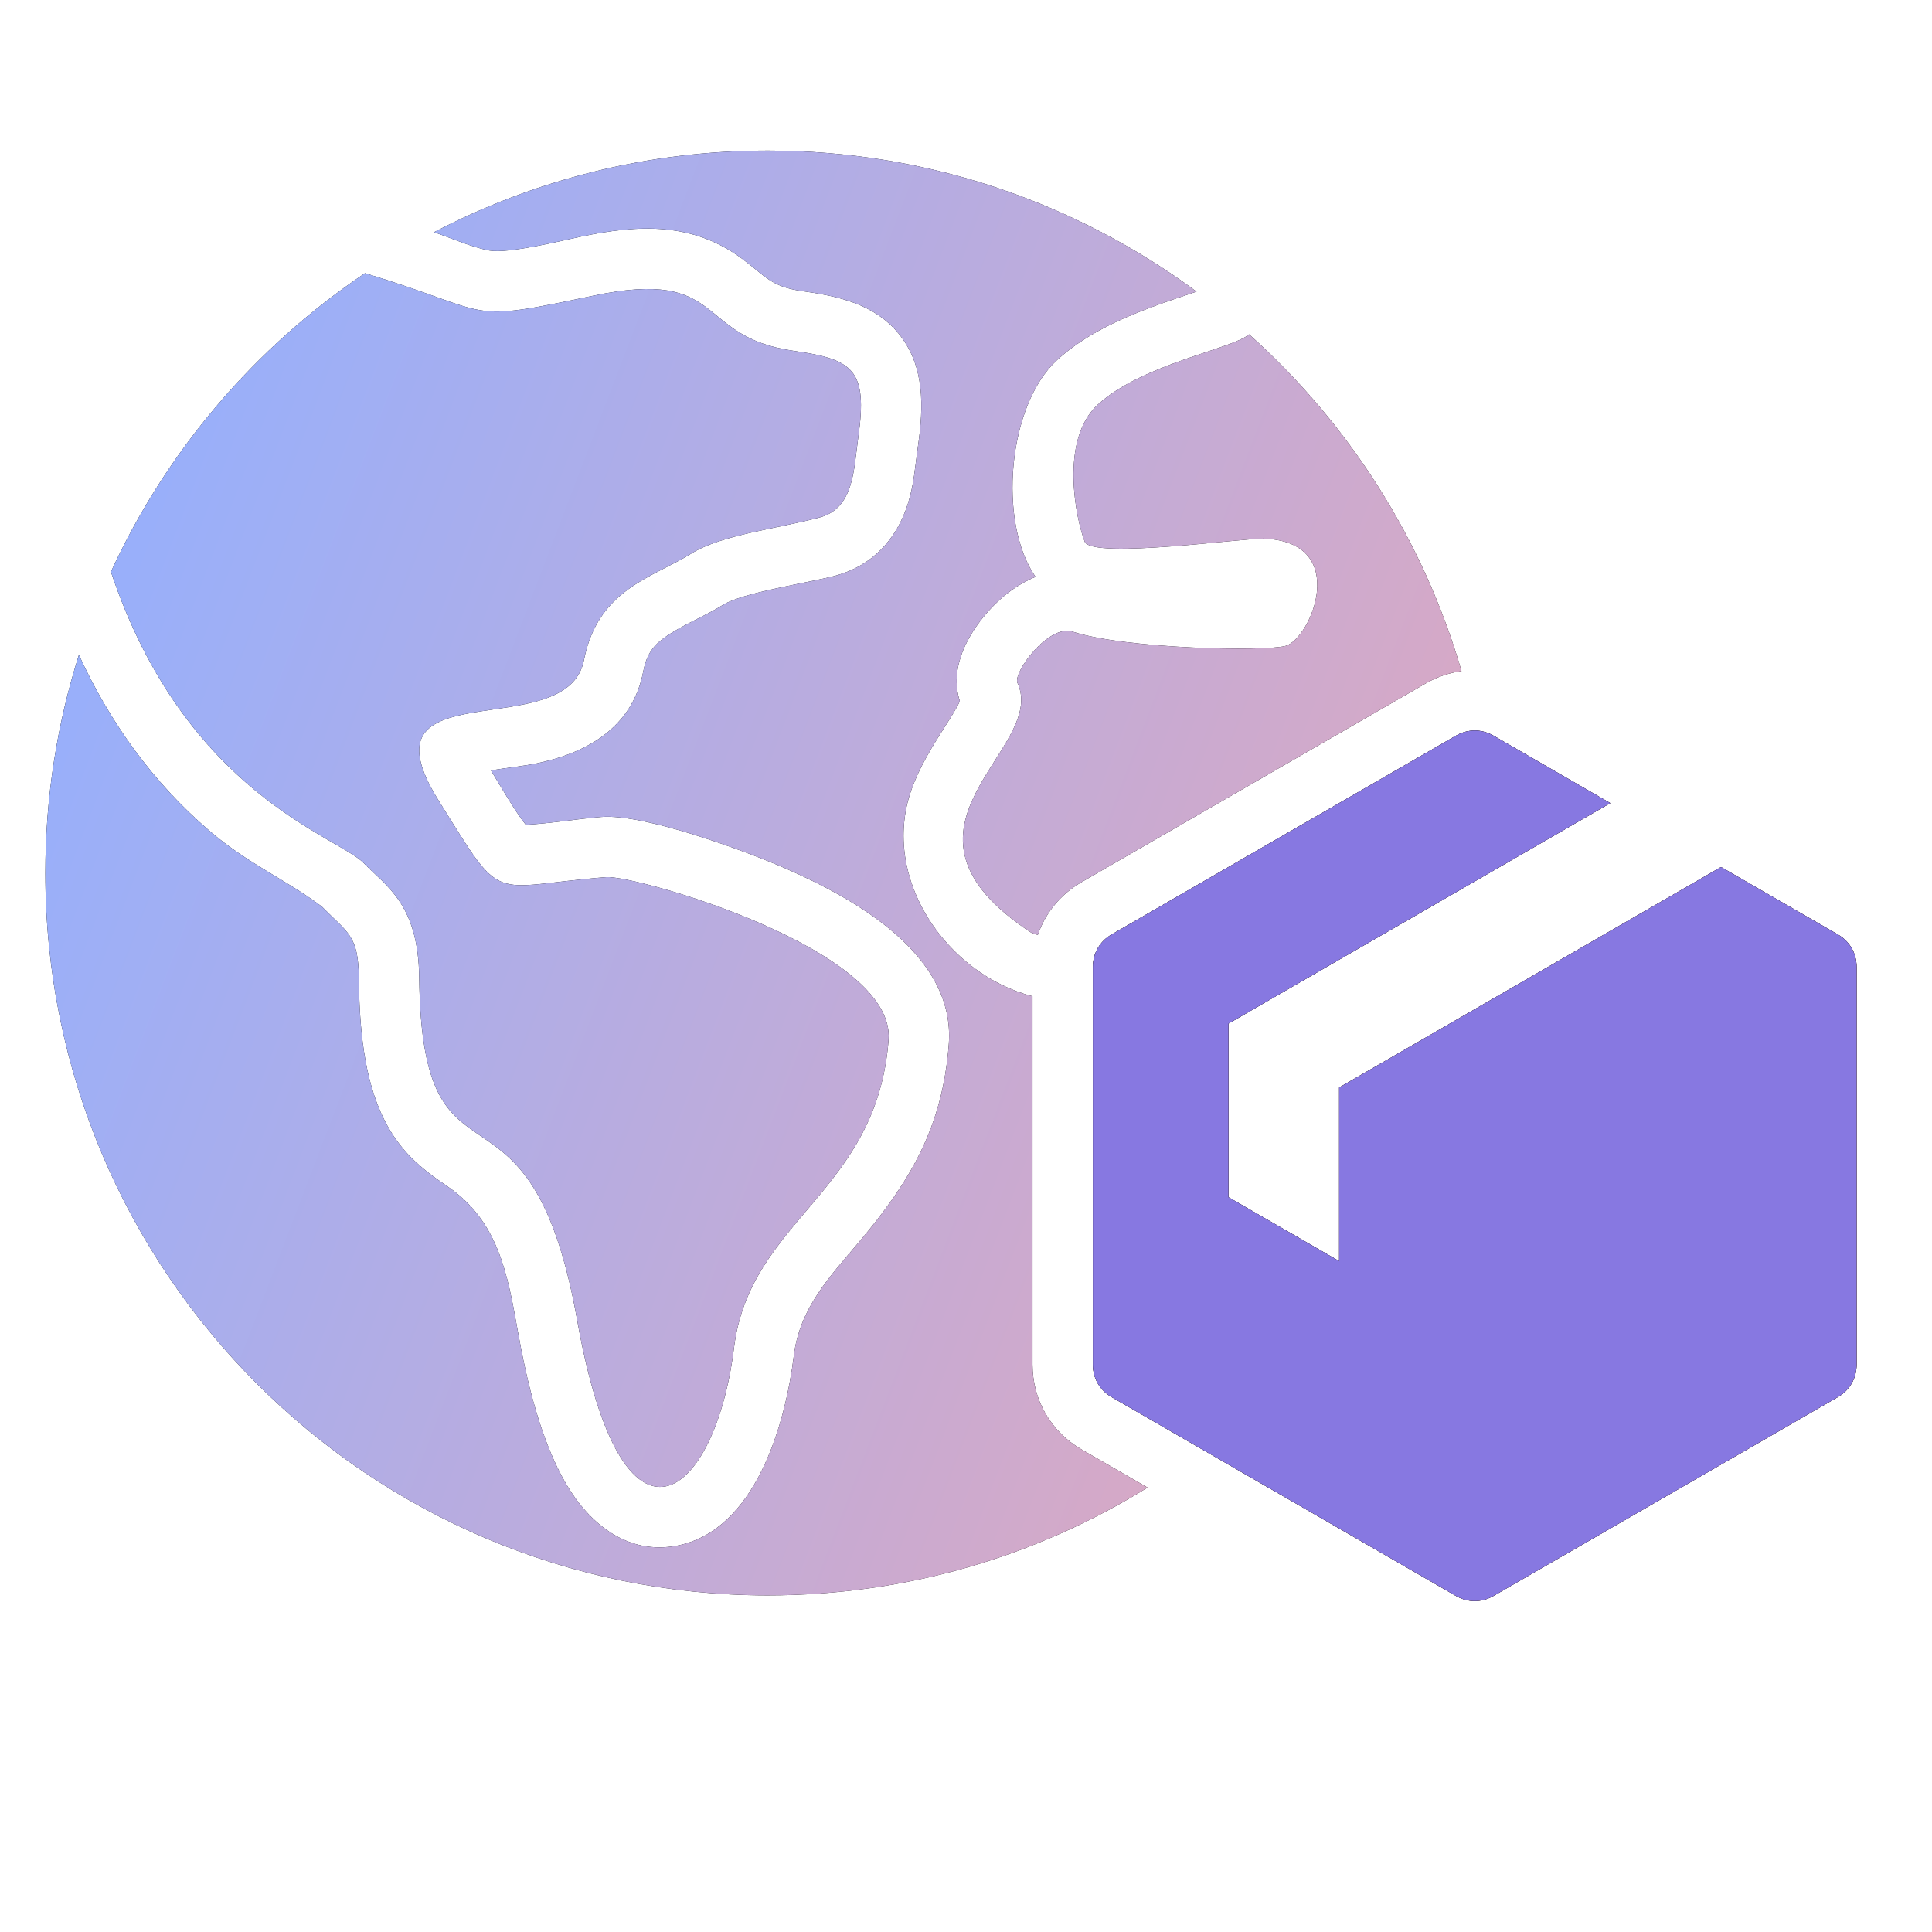
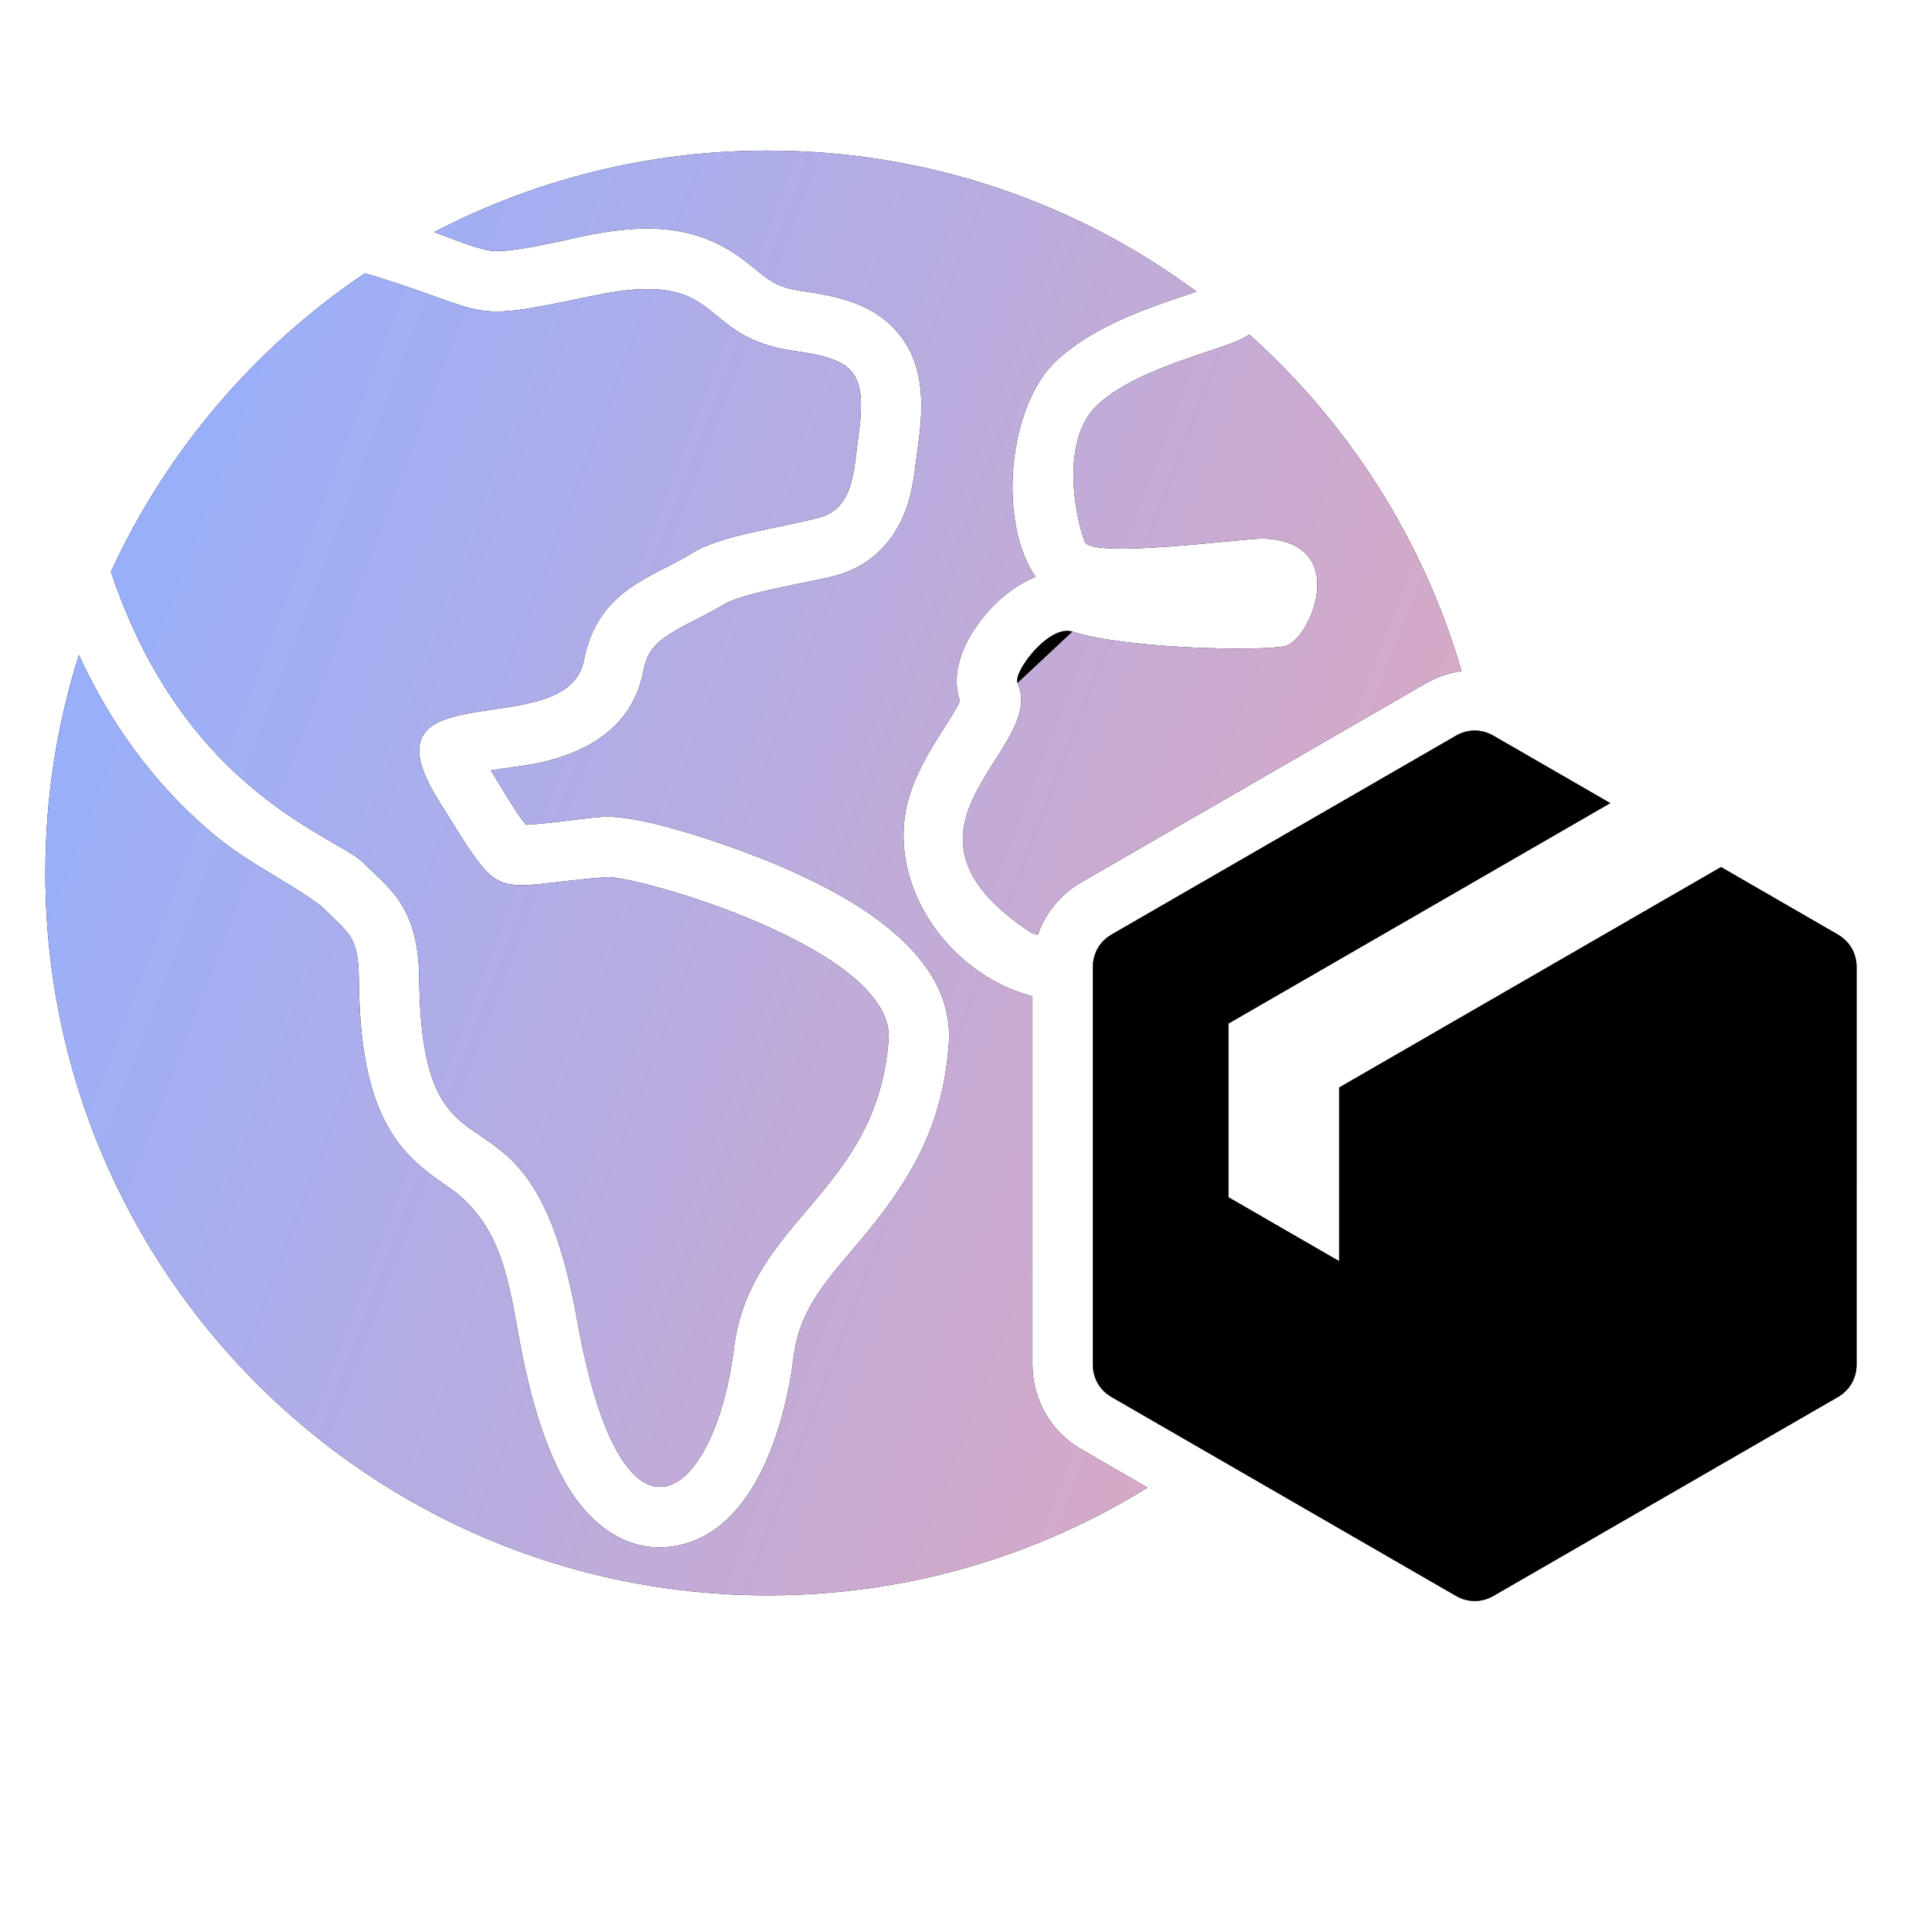
<svg xmlns="http://www.w3.org/2000/svg" width="120" height="120" viewBox="0 0 120 120" fill="none">
  <path fill-rule="evenodd" clip-rule="evenodd" d="M92.77 45.699L100.018 49.884L76.3 63.577V74.362L83.178 78.333V67.548L106.896 53.855L114.144 58.04C114.89 58.47 115.316 59.209 115.316 60.069V84.75C115.316 85.611 114.89 86.35 114.144 86.78L92.77 99.121C92.025 99.551 91.171 99.551 90.426 99.121L69.052 86.78C68.306 86.35 67.88 85.611 67.88 84.75V60.069C67.88 59.209 68.306 58.47 69.052 58.04L90.426 45.699C91.172 45.269 92.025 45.269 92.77 45.699ZM36.27 41.003C37.132 36.588 40.535 35.881 42.918 34.393C44.824 33.202 48.301 32.841 50.919 32.136C53.061 31.56 53.029 29.111 53.305 27.182C53.911 22.954 52.998 22.319 49.285 21.79C43.101 20.909 45.174 16.616 36.853 18.367C28.617 20.101 30.964 19.48 22.671 16.969C15.847 21.56 10.354 27.975 6.89 35.516C11.501 49.302 20.971 51.937 22.59 53.606C23.99 55.05 25.987 56.157 26.038 60.718C26.202 75.375 32.862 65.257 35.851 82.011C38.679 97.867 44.431 93.075 45.587 83.732C46.579 75.711 54.468 74.12 55.192 64.576C55.62 58.944 39.447 54.338 37.65 54.481C30.255 55.069 31.367 56.335 27.239 49.716C22.062 41.415 35.225 46.355 36.27 41.003ZM47.685 9.354C40.208 9.354 33.158 11.186 26.959 14.421C27.985 14.775 29.402 15.391 30.414 15.563C31.605 15.766 34.906 14.945 36.081 14.697C39.683 13.939 43.028 13.788 46.11 16.084C47.575 17.175 47.886 17.802 49.813 18.077C52.058 18.396 54.299 18.869 55.817 20.724C57.463 22.736 57.364 25.293 57.017 27.713C56.839 28.956 56.774 30.079 56.386 31.302C55.685 33.504 54.172 35.144 51.894 35.757C50.263 36.196 46.155 36.792 44.904 37.573C43.737 38.302 42.313 38.844 41.23 39.632C40.459 40.193 40.133 40.783 39.95 41.722C39.268 45.216 36.428 46.789 33.223 47.439C32.638 47.557 31.489 47.691 30.494 47.851C30.967 48.624 32.007 50.431 32.658 51.229C34.186 51.149 35.799 50.866 37.353 50.742C40.017 50.53 46.31 52.859 48.754 53.925C53.089 55.815 59.353 59.302 58.931 64.859C58.542 69.986 56.574 73.326 53.357 77.142C51.528 79.311 49.674 81.239 49.308 84.192C48.788 88.399 46.956 95.031 42.075 95.999C39.018 96.605 36.624 94.672 35.165 92.174C33.57 89.445 32.709 85.755 32.159 82.669C31.517 79.069 30.929 75.817 27.78 73.681C26.058 72.513 24.838 71.474 23.873 69.563C22.56 66.964 22.32 63.624 22.288 60.759C22.258 58.073 21.63 57.982 19.983 56.303C17.735 54.615 15.416 53.672 13.001 51.597C9.453 48.552 6.811 44.837 4.9 40.677C3.548 44.951 2.816 49.502 2.816 54.223C2.816 79.003 22.905 99.091 47.685 99.091C56.34 99.091 64.423 96.64 71.277 92.394L67.177 90.027C65.272 88.927 64.13 86.95 64.13 84.75V61.88C58.769 60.496 54.686 54.531 56.599 49.088C57.11 47.633 57.894 46.386 58.712 45.096C58.913 44.778 59.415 44.019 59.617 43.544C58.947 41.49 60.097 39.379 61.468 37.876C62.257 37.011 63.237 36.265 64.318 35.832C61.958 32.423 62.592 25.165 65.66 22.359C67.365 20.8 69.579 19.789 71.732 19.001C72.564 18.695 73.406 18.421 74.246 18.137L74.319 18.113C66.87 12.61 57.658 9.354 47.685 9.354ZM63.198 42.422C65.128 46.578 54.035 51.363 64.06 57.936C64.194 57.985 64.327 58.029 64.46 58.072C64.927 56.708 65.873 55.545 67.177 54.792L88.551 42.451C89.255 42.045 90.01 41.789 90.778 41.683C88.402 33.506 83.762 26.292 77.582 20.765C76.567 21.675 70.974 22.582 68.19 25.127C65.773 27.337 66.846 32.321 67.382 33.666C67.924 34.727 77.341 33.408 78.501 33.453C83.931 33.666 81.426 39.686 79.845 40.12C78.581 40.466 69.978 40.324 66.61 39.23C65.141 38.754 62.895 41.769 63.198 42.422Z" fill="black" />
-   <path fill-rule="evenodd" clip-rule="evenodd" d="M92.77 45.699L100.018 49.884L76.3 63.577V74.362L83.178 78.333V67.548L106.896 53.855L114.144 58.04C114.89 58.47 115.316 59.209 115.316 60.069V84.75C115.316 85.611 114.89 86.35 114.144 86.78L92.77 99.121C92.025 99.551 91.171 99.551 90.426 99.121L69.052 86.78C68.306 86.35 67.88 85.611 67.88 84.75V60.069C67.88 59.209 68.306 58.47 69.052 58.04L90.426 45.699C91.172 45.269 92.025 45.269 92.77 45.699ZM36.27 41.003C37.132 36.588 40.535 35.881 42.918 34.393C44.824 33.202 48.301 32.841 50.919 32.136C53.061 31.56 53.029 29.111 53.305 27.182C53.911 22.954 52.998 22.319 49.285 21.79C43.101 20.909 45.174 16.616 36.853 18.367C28.617 20.101 30.964 19.48 22.671 16.969C15.847 21.56 10.354 27.975 6.89 35.516C11.501 49.302 20.971 51.937 22.59 53.606C23.99 55.05 25.987 56.157 26.038 60.718C26.202 75.375 32.862 65.257 35.851 82.011C38.679 97.867 44.431 93.075 45.587 83.732C46.579 75.711 54.468 74.12 55.192 64.576C55.62 58.944 39.447 54.338 37.65 54.481C30.255 55.069 31.367 56.335 27.239 49.716C22.062 41.415 35.225 46.355 36.27 41.003ZM47.685 9.354C40.208 9.354 33.158 11.186 26.959 14.421C27.985 14.775 29.402 15.391 30.414 15.563C31.605 15.766 34.906 14.945 36.081 14.697C39.683 13.939 43.028 13.788 46.11 16.084C47.575 17.175 47.886 17.802 49.813 18.077C52.058 18.396 54.299 18.869 55.817 20.724C57.463 22.736 57.364 25.293 57.017 27.713C56.839 28.956 56.774 30.079 56.386 31.302C55.685 33.504 54.172 35.144 51.894 35.757C50.263 36.196 46.155 36.792 44.904 37.573C43.737 38.302 42.313 38.844 41.23 39.632C40.459 40.193 40.133 40.783 39.95 41.722C39.268 45.216 36.428 46.789 33.223 47.439C32.638 47.557 31.489 47.691 30.494 47.851C30.967 48.624 32.007 50.431 32.658 51.229C34.186 51.149 35.799 50.866 37.353 50.742C40.017 50.53 46.31 52.859 48.754 53.925C53.089 55.815 59.353 59.302 58.931 64.859C58.542 69.986 56.574 73.326 53.357 77.142C51.528 79.311 49.674 81.239 49.308 84.192C48.788 88.399 46.956 95.031 42.075 95.999C39.018 96.605 36.624 94.672 35.165 92.174C33.57 89.445 32.709 85.755 32.159 82.669C31.517 79.069 30.929 75.817 27.78 73.681C26.058 72.513 24.838 71.474 23.873 69.563C22.56 66.964 22.32 63.624 22.288 60.759C22.258 58.073 21.63 57.982 19.983 56.303C17.735 54.615 15.416 53.672 13.001 51.597C9.453 48.552 6.811 44.837 4.9 40.677C3.548 44.951 2.816 49.502 2.816 54.223C2.816 79.003 22.905 99.091 47.685 99.091C56.34 99.091 64.423 96.64 71.277 92.394L67.177 90.027C65.272 88.927 64.13 86.95 64.13 84.75V61.88C58.769 60.496 54.686 54.531 56.599 49.088C57.11 47.633 57.894 46.386 58.712 45.096C58.913 44.778 59.415 44.019 59.617 43.544C58.947 41.49 60.097 39.379 61.468 37.876C62.257 37.011 63.237 36.265 64.318 35.832C61.958 32.423 62.592 25.165 65.66 22.359C67.365 20.8 69.579 19.789 71.732 19.001C72.564 18.695 73.406 18.421 74.246 18.137L74.319 18.113C66.87 12.61 57.658 9.354 47.685 9.354ZM63.198 42.422C65.128 46.578 54.035 51.363 64.06 57.936C64.194 57.985 64.327 58.029 64.46 58.072C64.927 56.708 65.873 55.545 67.177 54.792L88.551 42.451C89.255 42.045 90.01 41.789 90.778 41.683C88.402 33.506 83.762 26.292 77.582 20.765C76.567 21.675 70.974 22.582 68.19 25.127C65.773 27.337 66.846 32.321 67.382 33.666C67.924 34.727 77.341 33.408 78.501 33.453C83.931 33.666 81.426 39.686 79.845 40.12C78.581 40.466 69.978 40.324 66.61 39.23C65.141 38.754 62.895 41.769 63.198 42.422Z" fill="url(#paint0_linear_2106_10458)" />
+   <path fill-rule="evenodd" clip-rule="evenodd" d="M92.77 45.699L100.018 49.884L76.3 63.577V74.362L83.178 78.333V67.548L106.896 53.855L114.144 58.04C114.89 58.47 115.316 59.209 115.316 60.069V84.75C115.316 85.611 114.89 86.35 114.144 86.78L92.77 99.121C92.025 99.551 91.171 99.551 90.426 99.121L69.052 86.78C68.306 86.35 67.88 85.611 67.88 84.75V60.069C67.88 59.209 68.306 58.47 69.052 58.04L90.426 45.699C91.172 45.269 92.025 45.269 92.77 45.699ZM36.27 41.003C37.132 36.588 40.535 35.881 42.918 34.393C44.824 33.202 48.301 32.841 50.919 32.136C53.061 31.56 53.029 29.111 53.305 27.182C53.911 22.954 52.998 22.319 49.285 21.79C43.101 20.909 45.174 16.616 36.853 18.367C28.617 20.101 30.964 19.48 22.671 16.969C15.847 21.56 10.354 27.975 6.89 35.516C11.501 49.302 20.971 51.937 22.59 53.606C23.99 55.05 25.987 56.157 26.038 60.718C26.202 75.375 32.862 65.257 35.851 82.011C38.679 97.867 44.431 93.075 45.587 83.732C46.579 75.711 54.468 74.12 55.192 64.576C55.62 58.944 39.447 54.338 37.65 54.481C30.255 55.069 31.367 56.335 27.239 49.716C22.062 41.415 35.225 46.355 36.27 41.003ZM47.685 9.354C40.208 9.354 33.158 11.186 26.959 14.421C27.985 14.775 29.402 15.391 30.414 15.563C31.605 15.766 34.906 14.945 36.081 14.697C39.683 13.939 43.028 13.788 46.11 16.084C47.575 17.175 47.886 17.802 49.813 18.077C52.058 18.396 54.299 18.869 55.817 20.724C57.463 22.736 57.364 25.293 57.017 27.713C56.839 28.956 56.774 30.079 56.386 31.302C55.685 33.504 54.172 35.144 51.894 35.757C50.263 36.196 46.155 36.792 44.904 37.573C43.737 38.302 42.313 38.844 41.23 39.632C40.459 40.193 40.133 40.783 39.95 41.722C39.268 45.216 36.428 46.789 33.223 47.439C32.638 47.557 31.489 47.691 30.494 47.851C30.967 48.624 32.007 50.431 32.658 51.229C34.186 51.149 35.799 50.866 37.353 50.742C40.017 50.53 46.31 52.859 48.754 53.925C53.089 55.815 59.353 59.302 58.931 64.859C58.542 69.986 56.574 73.326 53.357 77.142C51.528 79.311 49.674 81.239 49.308 84.192C48.788 88.399 46.956 95.031 42.075 95.999C39.018 96.605 36.624 94.672 35.165 92.174C33.57 89.445 32.709 85.755 32.159 82.669C31.517 79.069 30.929 75.817 27.78 73.681C26.058 72.513 24.838 71.474 23.873 69.563C22.56 66.964 22.32 63.624 22.288 60.759C22.258 58.073 21.63 57.982 19.983 56.303C17.735 54.615 15.416 53.672 13.001 51.597C9.453 48.552 6.811 44.837 4.9 40.677C3.548 44.951 2.816 49.502 2.816 54.223C2.816 79.003 22.905 99.091 47.685 99.091C56.34 99.091 64.423 96.64 71.277 92.394L67.177 90.027C65.272 88.927 64.13 86.95 64.13 84.75V61.88C58.769 60.496 54.686 54.531 56.599 49.088C57.11 47.633 57.894 46.386 58.712 45.096C58.913 44.778 59.415 44.019 59.617 43.544C58.947 41.49 60.097 39.379 61.468 37.876C62.257 37.011 63.237 36.265 64.318 35.832C61.958 32.423 62.592 25.165 65.66 22.359C67.365 20.8 69.579 19.789 71.732 19.001C72.564 18.695 73.406 18.421 74.246 18.137L74.319 18.113C66.87 12.61 57.658 9.354 47.685 9.354ZM63.198 42.422C65.128 46.578 54.035 51.363 64.06 57.936C64.194 57.985 64.327 58.029 64.46 58.072C64.927 56.708 65.873 55.545 67.177 54.792L88.551 42.451C89.255 42.045 90.01 41.789 90.778 41.683C88.402 33.506 83.762 26.292 77.582 20.765C76.567 21.675 70.974 22.582 68.19 25.127C65.773 27.337 66.846 32.321 67.382 33.666C67.924 34.727 77.341 33.408 78.501 33.453C83.931 33.666 81.426 39.686 79.845 40.12C78.581 40.466 69.978 40.324 66.61 39.23Z" fill="url(#paint0_linear_2106_10458)" />
  <path fill-rule="evenodd" clip-rule="evenodd" d="M92.769 45.699L100.017 49.883L76.299 63.577V74.361L83.178 78.332V67.548L106.896 53.854L114.144 58.039C114.889 58.469 115.316 59.208 115.316 60.069V84.75C115.316 85.61 114.889 86.349 114.144 86.779L92.769 99.12C92.024 99.55 91.171 99.55 90.425 99.12L69.051 86.779C68.305 86.349 67.879 85.61 67.879 84.75V60.069C67.879 59.208 68.305 58.469 69.051 58.039L90.425 45.699C91.171 45.268 92.024 45.268 92.769 45.699Z" fill="black" />
-   <path fill-rule="evenodd" clip-rule="evenodd" d="M92.769 45.699L100.017 49.883L76.299 63.577V74.361L83.178 78.332V67.548L106.896 53.854L114.144 58.039C114.889 58.469 115.316 59.208 115.316 60.069V84.75C115.316 85.61 114.889 86.349 114.144 86.779L92.769 99.12C92.024 99.55 91.171 99.55 90.425 99.12L69.051 86.779C68.305 86.349 67.879 85.61 67.879 84.75V60.069C67.879 59.208 68.305 58.469 69.051 58.039L90.425 45.699C91.171 45.268 92.024 45.268 92.769 45.699Z" fill="#8778E1" />
  <defs>
    <linearGradient id="paint0_linear_2106_10458" x1="7.083" y1="15.433" x2="126.499" y2="61.154" gradientUnits="userSpaceOnUse">
      <stop stop-color="#93B0FF" />
      <stop offset="1" stop-color="#F4A6AD" />
    </linearGradient>
  </defs>
</svg>